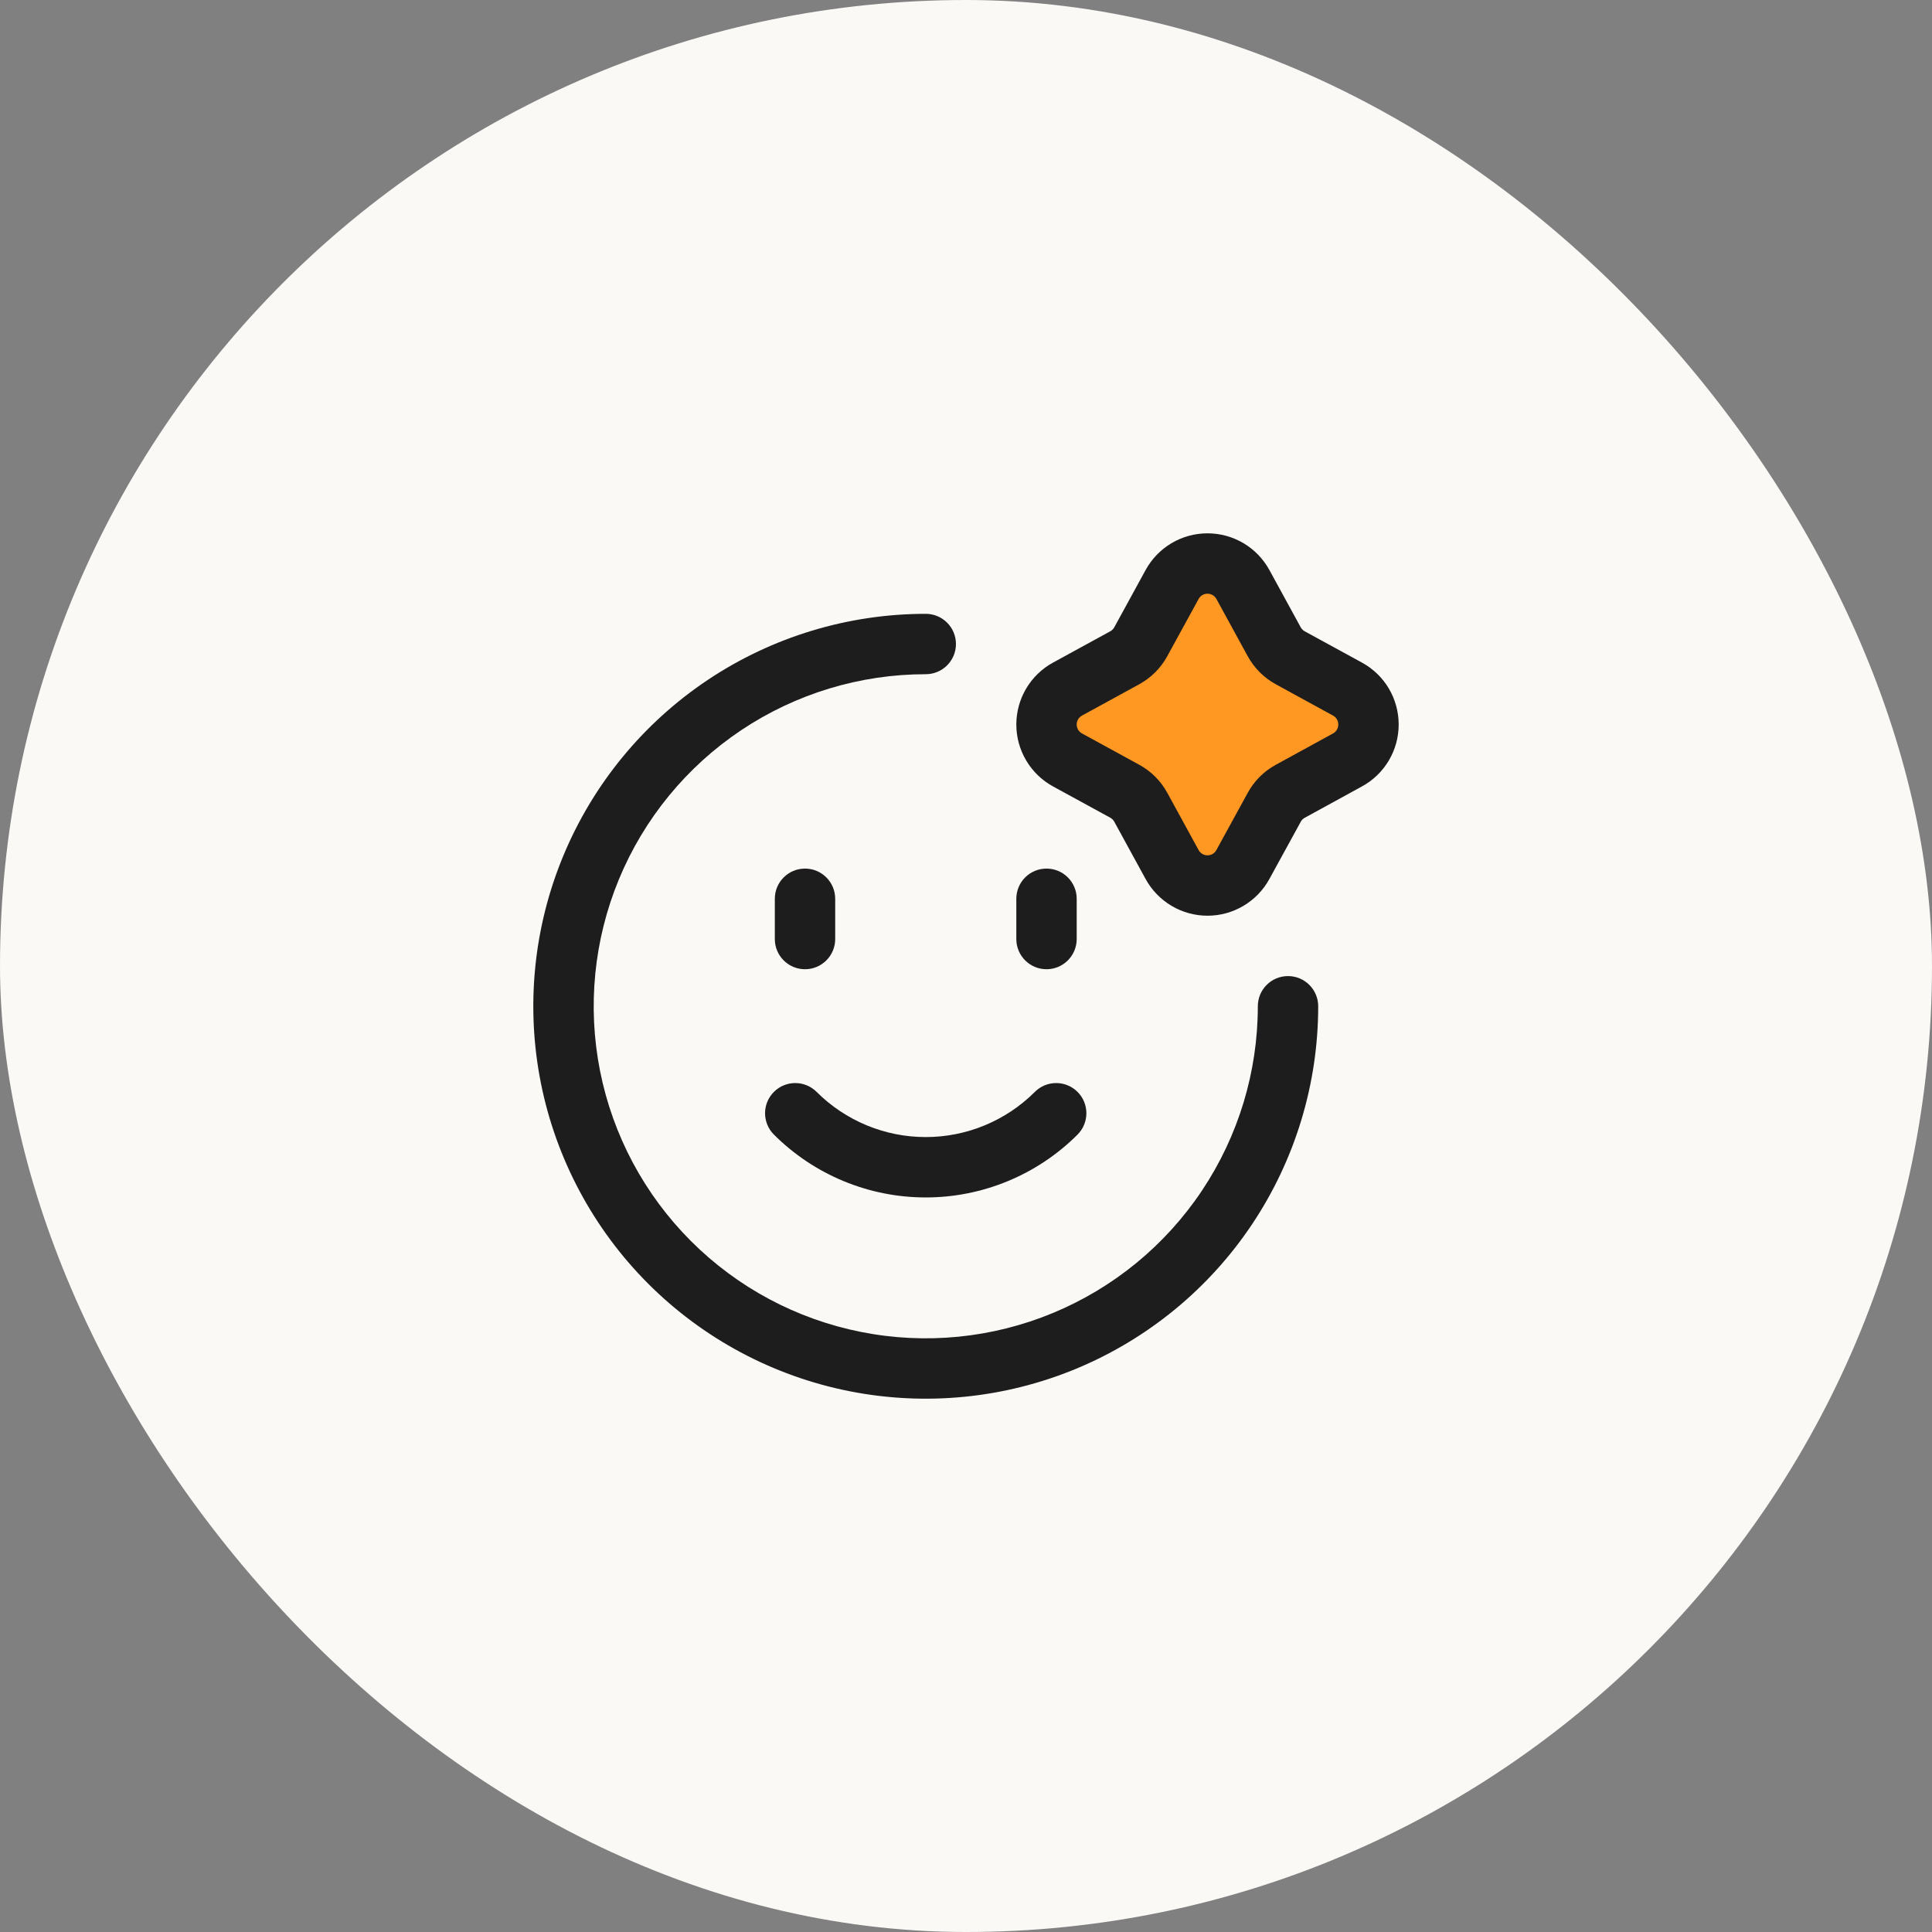
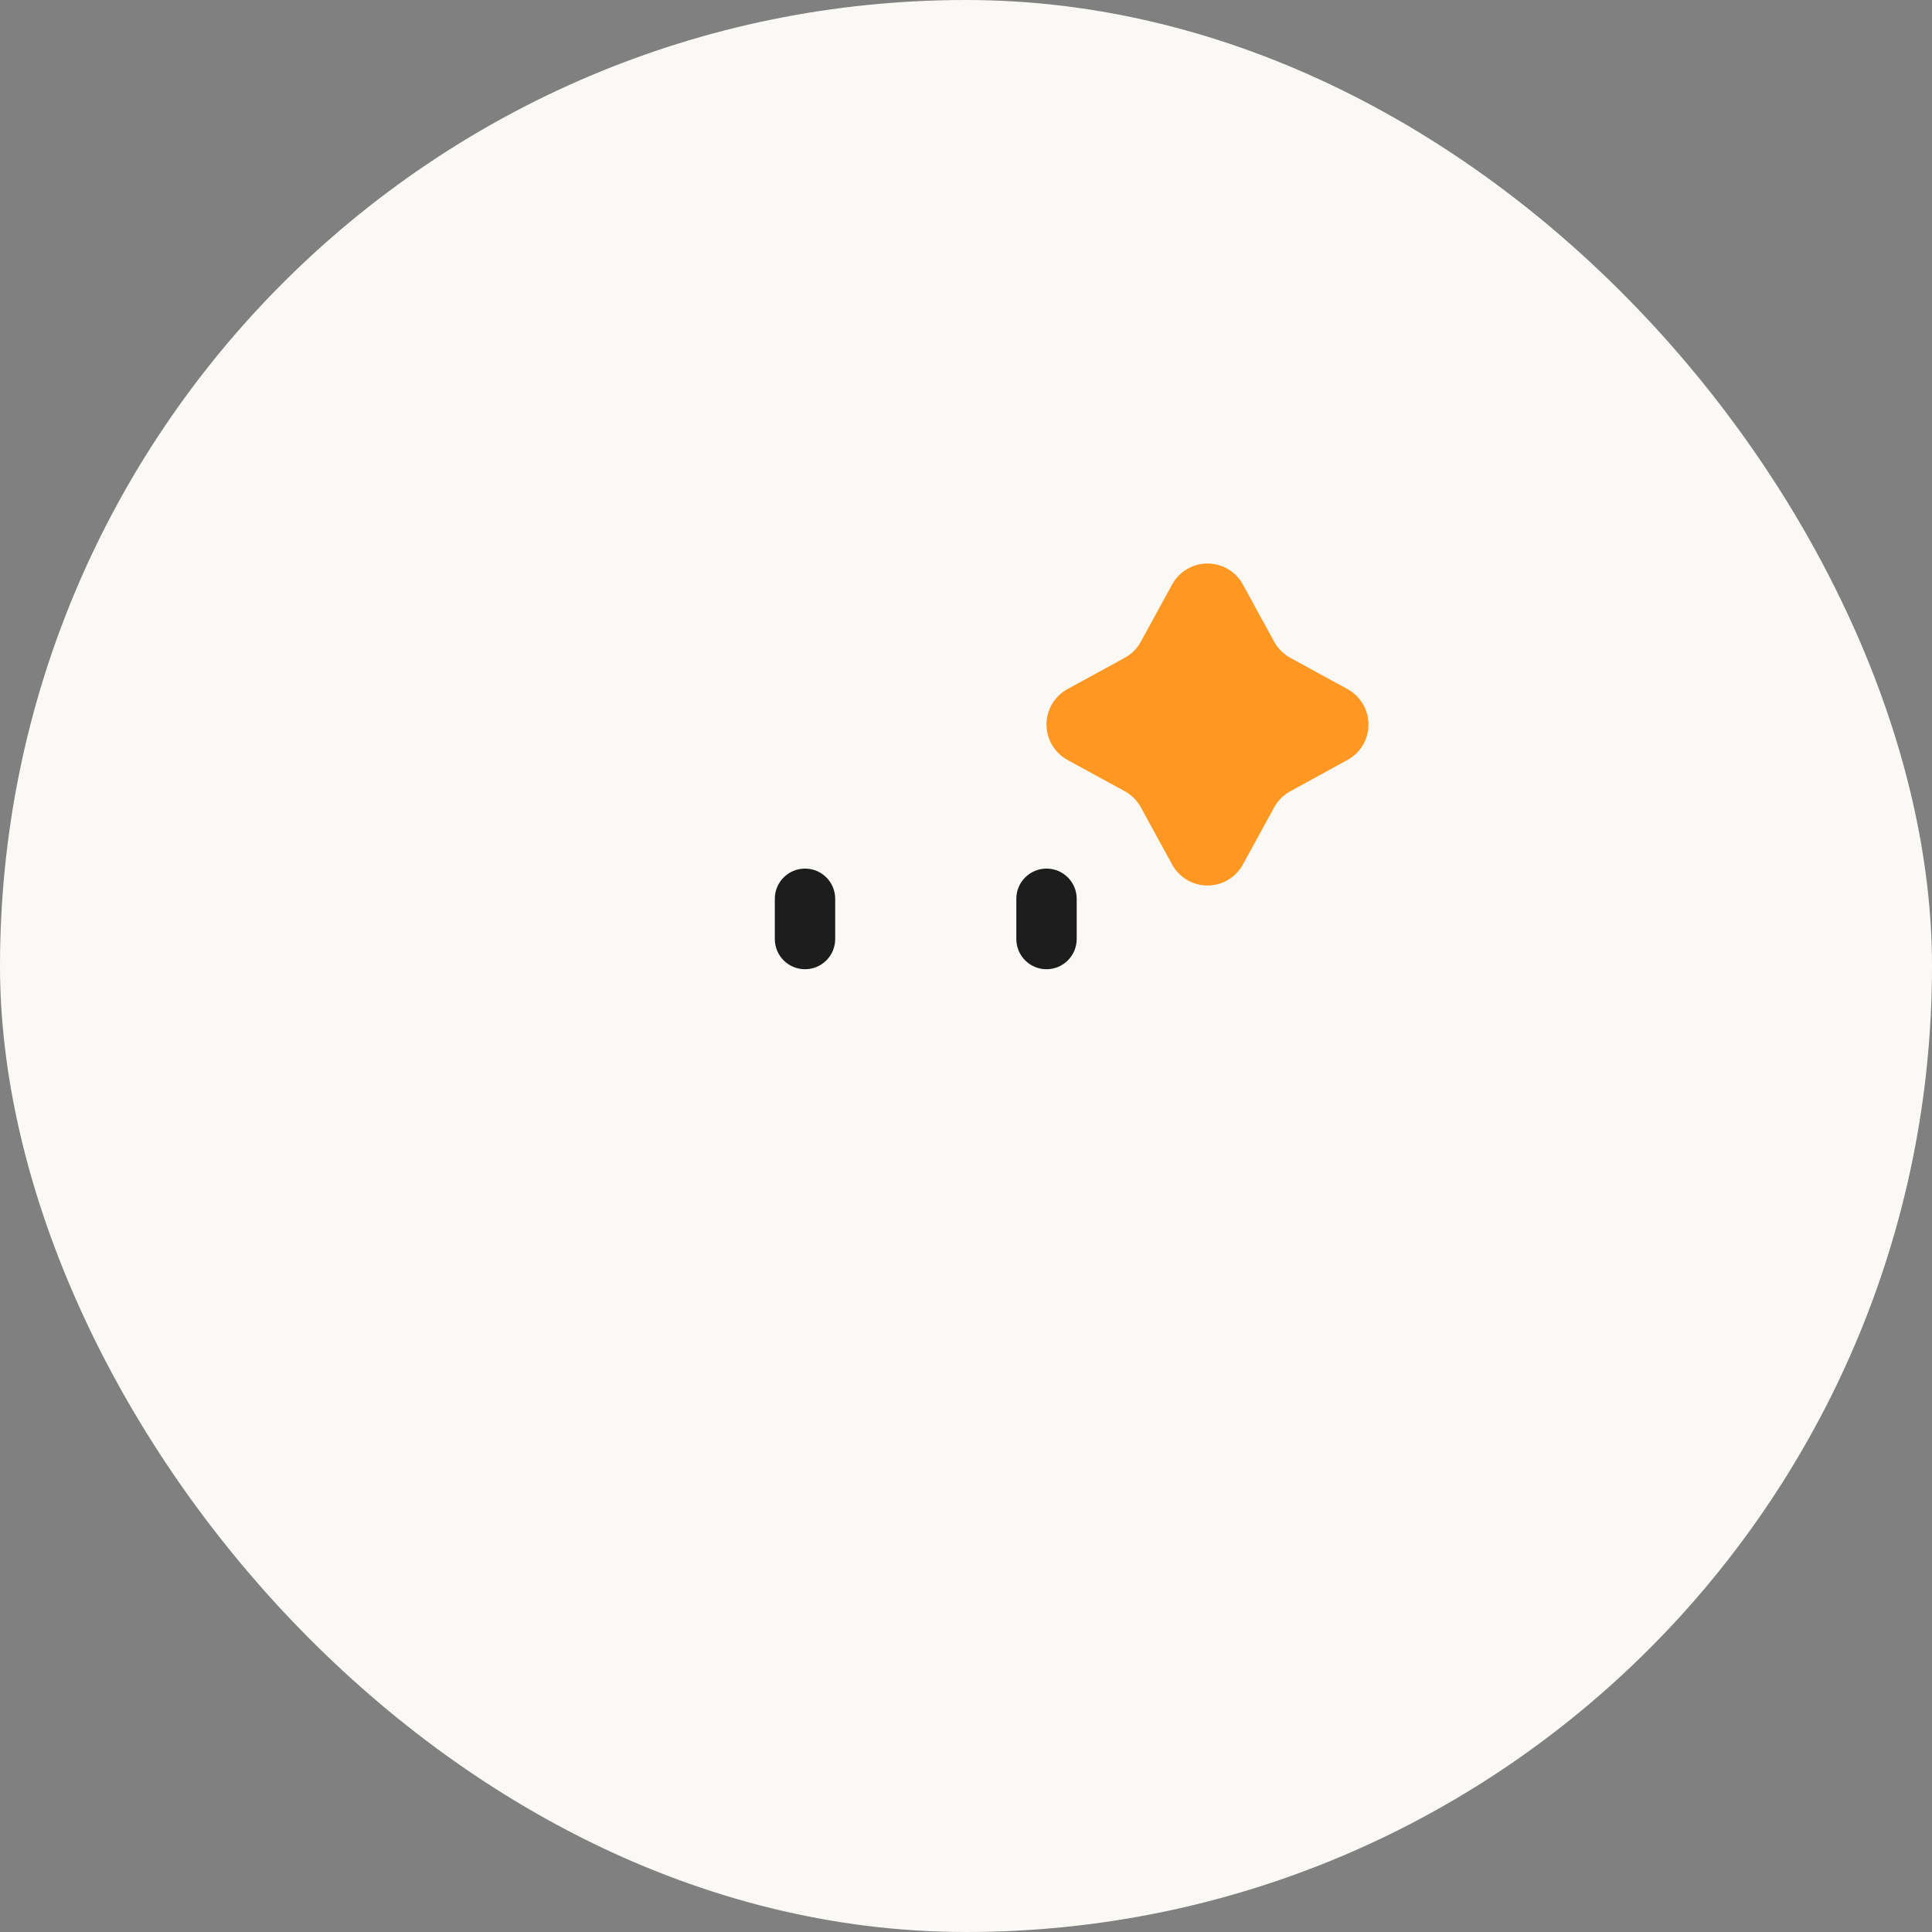
<svg xmlns="http://www.w3.org/2000/svg" width="64" height="64" viewBox="0 0 64 64" fill="none">
  <rect x="0" y="0" width="64" height="64" fill="#808080" stroke="none" />
  <rect width="64" height="64" rx="32" fill="#FBF9F6" />
  <g clip-path="url(#clip0_11079_191655)">
-     <path fill-rule="evenodd" clip-rule="evenodd" d="M30.667 22.334C28.491 22.334 26.364 22.979 24.555 24.187C22.747 25.396 21.337 27.114 20.504 29.124C19.672 31.134 19.454 33.346 19.878 35.48C20.302 37.613 21.35 39.573 22.889 41.112C24.427 42.65 26.387 43.698 28.521 44.122C30.654 44.547 32.866 44.329 34.876 43.496C36.886 42.664 38.604 41.254 39.813 39.445C41.022 37.636 41.667 35.509 41.667 33.334C41.667 32.781 42.114 32.334 42.667 32.334C43.219 32.334 43.667 32.781 43.667 33.334C43.667 35.905 42.904 38.418 41.476 40.556C40.047 42.694 38.017 44.36 35.642 45.344C33.266 46.328 30.652 46.585 28.131 46.084C25.609 45.582 23.292 44.344 21.474 42.526C19.656 40.708 18.418 38.391 17.916 35.87C17.415 33.348 17.672 30.734 18.656 28.359C19.64 25.983 21.306 23.953 23.444 22.524C25.582 21.096 28.096 20.334 30.667 20.334C31.219 20.334 31.667 20.781 31.667 21.334C31.667 21.886 31.219 22.334 30.667 22.334Z" fill="#1D1D1D" />
    <path d="M38.827 19.363C38.942 19.153 39.112 18.977 39.318 18.854C39.524 18.732 39.76 18.667 40 18.667C40.24 18.667 40.476 18.732 40.682 18.854C40.889 18.977 41.058 19.153 41.173 19.363L42.209 21.257C42.334 21.483 42.517 21.666 42.743 21.791L44.636 22.826C44.847 22.941 45.023 23.11 45.146 23.317C45.269 23.524 45.333 23.76 45.333 24C45.333 24.241 45.269 24.477 45.146 24.683C45.023 24.89 44.847 25.06 44.636 25.175L42.743 26.212C42.517 26.334 42.332 26.519 42.209 26.745L41.173 28.637C41.058 28.848 40.889 29.024 40.682 29.146C40.476 29.269 40.24 29.334 40 29.334C39.76 29.334 39.524 29.269 39.318 29.146C39.112 29.024 38.942 28.848 38.827 28.637L37.791 26.743C37.668 26.517 37.483 26.332 37.257 26.21L35.364 25.175C35.153 25.06 34.977 24.89 34.854 24.683C34.731 24.477 34.667 24.241 34.667 24C34.667 23.76 34.731 23.524 34.854 23.317C34.977 23.11 35.153 22.941 35.364 22.826L37.257 21.791C37.483 21.668 37.668 21.483 37.791 21.257L38.827 19.363Z" fill="#FF9822" />
-     <path fill-rule="evenodd" clip-rule="evenodd" d="M40 19.667C39.94 19.667 39.88 19.683 39.828 19.714C39.776 19.745 39.734 19.789 39.705 19.843L38.668 21.736C38.668 21.736 38.669 21.736 38.668 21.736C38.454 22.13 38.13 22.453 37.737 22.668L35.843 23.704C35.789 23.733 35.745 23.776 35.714 23.828C35.683 23.88 35.667 23.94 35.667 24C35.667 24.061 35.683 24.121 35.714 24.173C35.745 24.225 35.789 24.268 35.843 24.297L35.844 24.297L37.734 25.331C37.734 25.331 37.735 25.331 37.736 25.332C38.13 25.546 38.455 25.87 38.669 26.265L39.704 28.157C39.733 28.21 39.776 28.256 39.828 28.287C39.88 28.317 39.94 28.334 40 28.334C40.06 28.334 40.12 28.317 40.172 28.287C40.224 28.256 40.266 28.211 40.295 28.158L41.331 26.267C41.545 25.872 41.869 25.548 42.264 25.334L44.155 24.298L44.157 24.297C44.211 24.268 44.255 24.225 44.286 24.173C44.317 24.121 44.333 24.061 44.333 24C44.333 23.94 44.317 23.88 44.286 23.828C44.255 23.776 44.211 23.733 44.157 23.704L42.26 22.666C41.868 22.451 41.549 22.131 41.334 21.74L41.332 21.737L40.296 19.843C40.267 19.79 40.224 19.745 40.172 19.714C40.12 19.683 40.06 19.667 40 19.667ZM38.807 17.994C39.168 17.78 39.58 17.667 40 17.667C40.42 17.667 40.832 17.78 41.193 17.994C41.553 18.208 41.85 18.516 42.051 18.884C42.051 18.884 42.051 18.884 42.051 18.884L43.085 20.775C43.086 20.775 43.085 20.774 43.085 20.775C43.118 20.834 43.165 20.881 43.224 20.915C43.225 20.915 43.224 20.914 43.224 20.915L45.114 21.948C45.114 21.948 45.114 21.947 45.114 21.948C45.483 22.148 45.791 22.445 46.006 22.806C46.22 23.168 46.333 23.58 46.333 24C46.333 24.421 46.22 24.833 46.006 25.194C45.791 25.555 45.484 25.852 45.115 26.052C45.115 26.053 45.115 26.052 45.115 26.052L43.219 27.091C43.164 27.121 43.119 27.166 43.089 27.221L43.087 27.226L42.051 29.116C42.051 29.117 42.051 29.116 42.051 29.116C41.85 29.485 41.553 29.792 41.193 30.006C40.832 30.221 40.42 30.334 40 30.334C39.58 30.334 39.168 30.221 38.807 30.006C38.447 29.792 38.15 29.485 37.949 29.117C37.949 29.117 37.95 29.117 37.949 29.117L36.911 27.219C36.881 27.164 36.836 27.119 36.781 27.089L36.778 27.087L34.886 26.053C34.886 26.053 34.886 26.053 34.886 26.053C34.517 25.852 34.209 25.555 33.995 25.194C33.78 24.833 33.667 24.421 33.667 24C33.667 23.58 33.78 23.168 33.995 22.806C34.209 22.445 34.517 22.149 34.885 21.948C34.886 21.948 34.885 21.948 34.885 21.948L36.778 20.913C36.835 20.882 36.882 20.835 36.913 20.778L37.949 18.884C38.15 18.516 38.447 18.208 38.807 17.994Z" fill="#1D1D1D" />
    <path fill-rule="evenodd" clip-rule="evenodd" d="M26.667 28.773C27.219 28.773 27.667 29.221 27.667 29.773V31.107C27.667 31.659 27.219 32.107 26.667 32.107C26.114 32.107 25.667 31.659 25.667 31.107V29.773C25.667 29.221 26.114 28.773 26.667 28.773Z" fill="#1D1D1D" />
    <path fill-rule="evenodd" clip-rule="evenodd" d="M34.667 28.773C35.219 28.773 35.667 29.221 35.667 29.773V31.107C35.667 31.659 35.219 32.107 34.667 32.107C34.114 32.107 33.667 31.659 33.667 31.107V29.773C33.667 29.221 34.114 28.773 34.667 28.773Z" fill="#1D1D1D" />
-     <path fill-rule="evenodd" clip-rule="evenodd" d="M25.636 36.171C26.027 35.78 26.66 35.78 27.051 36.17C28.01 37.128 29.31 37.667 30.666 37.667C32.022 37.667 33.322 37.128 34.281 36.17C34.672 35.78 35.305 35.78 35.695 36.171C36.086 36.561 36.085 37.194 35.695 37.585C34.361 38.918 32.552 39.667 30.666 39.667C28.78 39.667 26.971 38.918 25.637 37.585C25.246 37.194 25.246 36.561 25.636 36.171Z" fill="#1D1D1D" />
  </g>
  <defs>
    <clipPath id="clip0_11079_191655">
      <rect width="29.333" height="29.333" fill="white" transform="translate(17.333 17.334)" />
    </clipPath>
  </defs>
</svg>